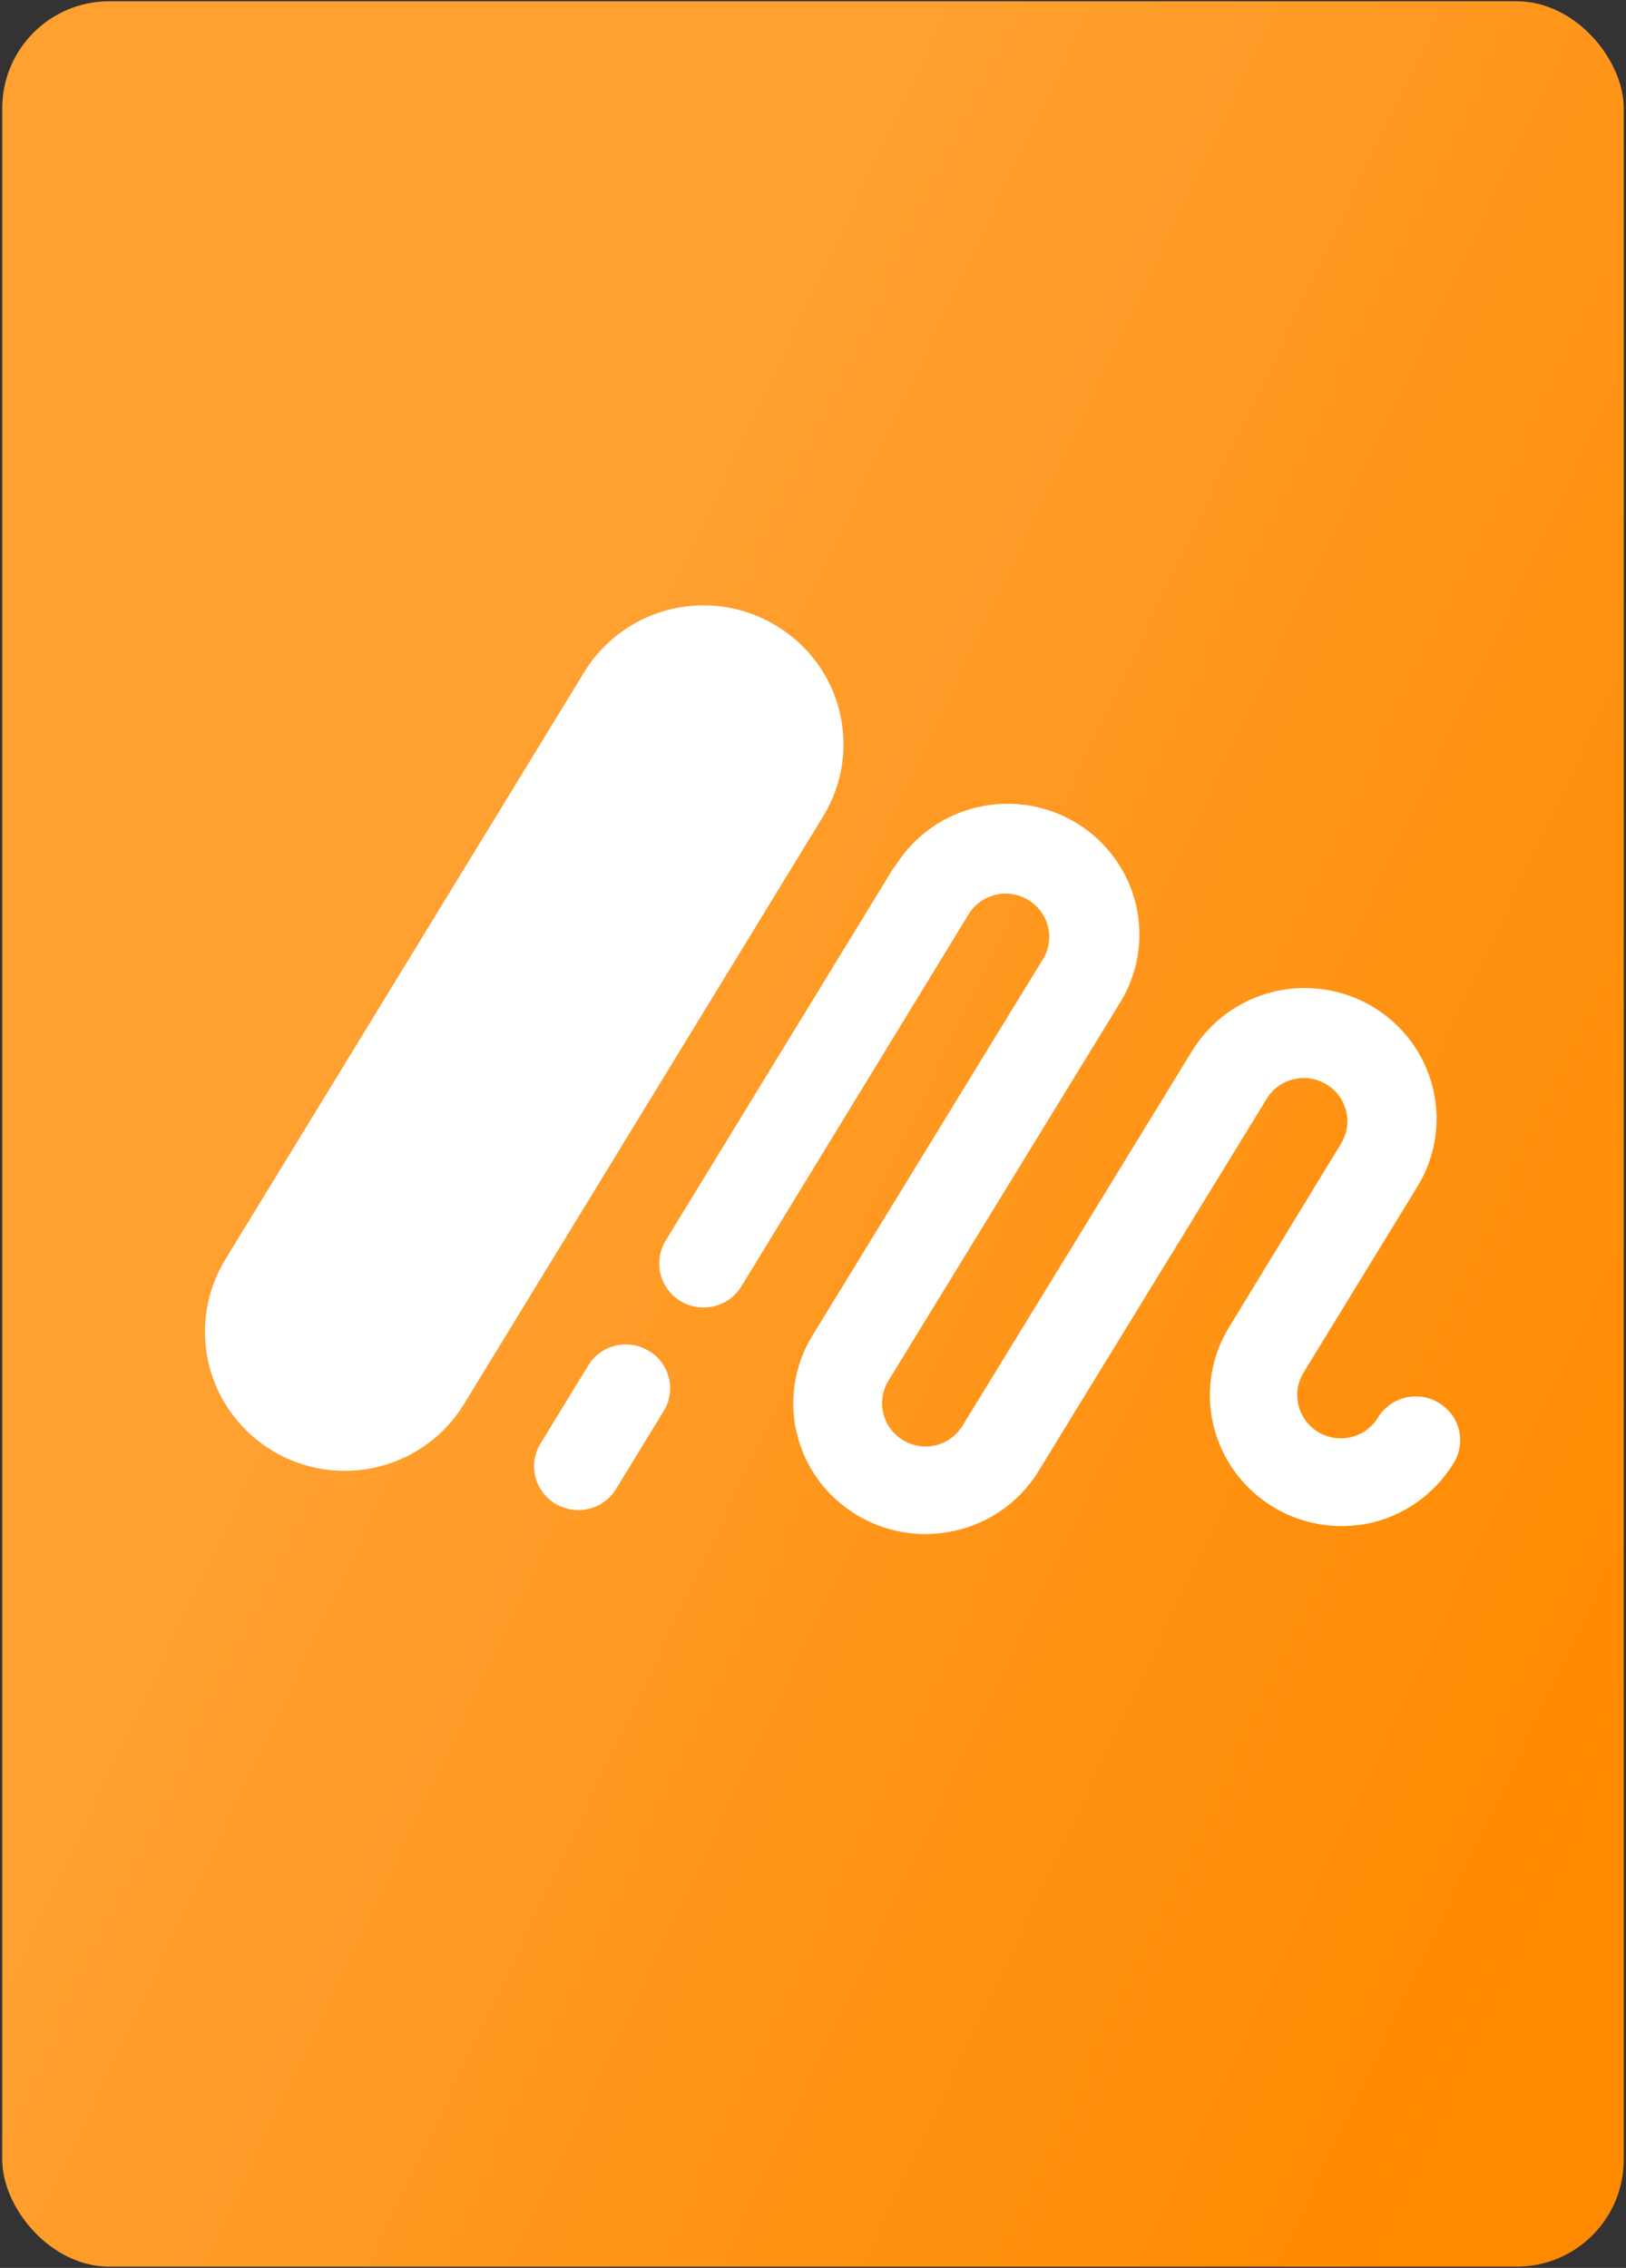
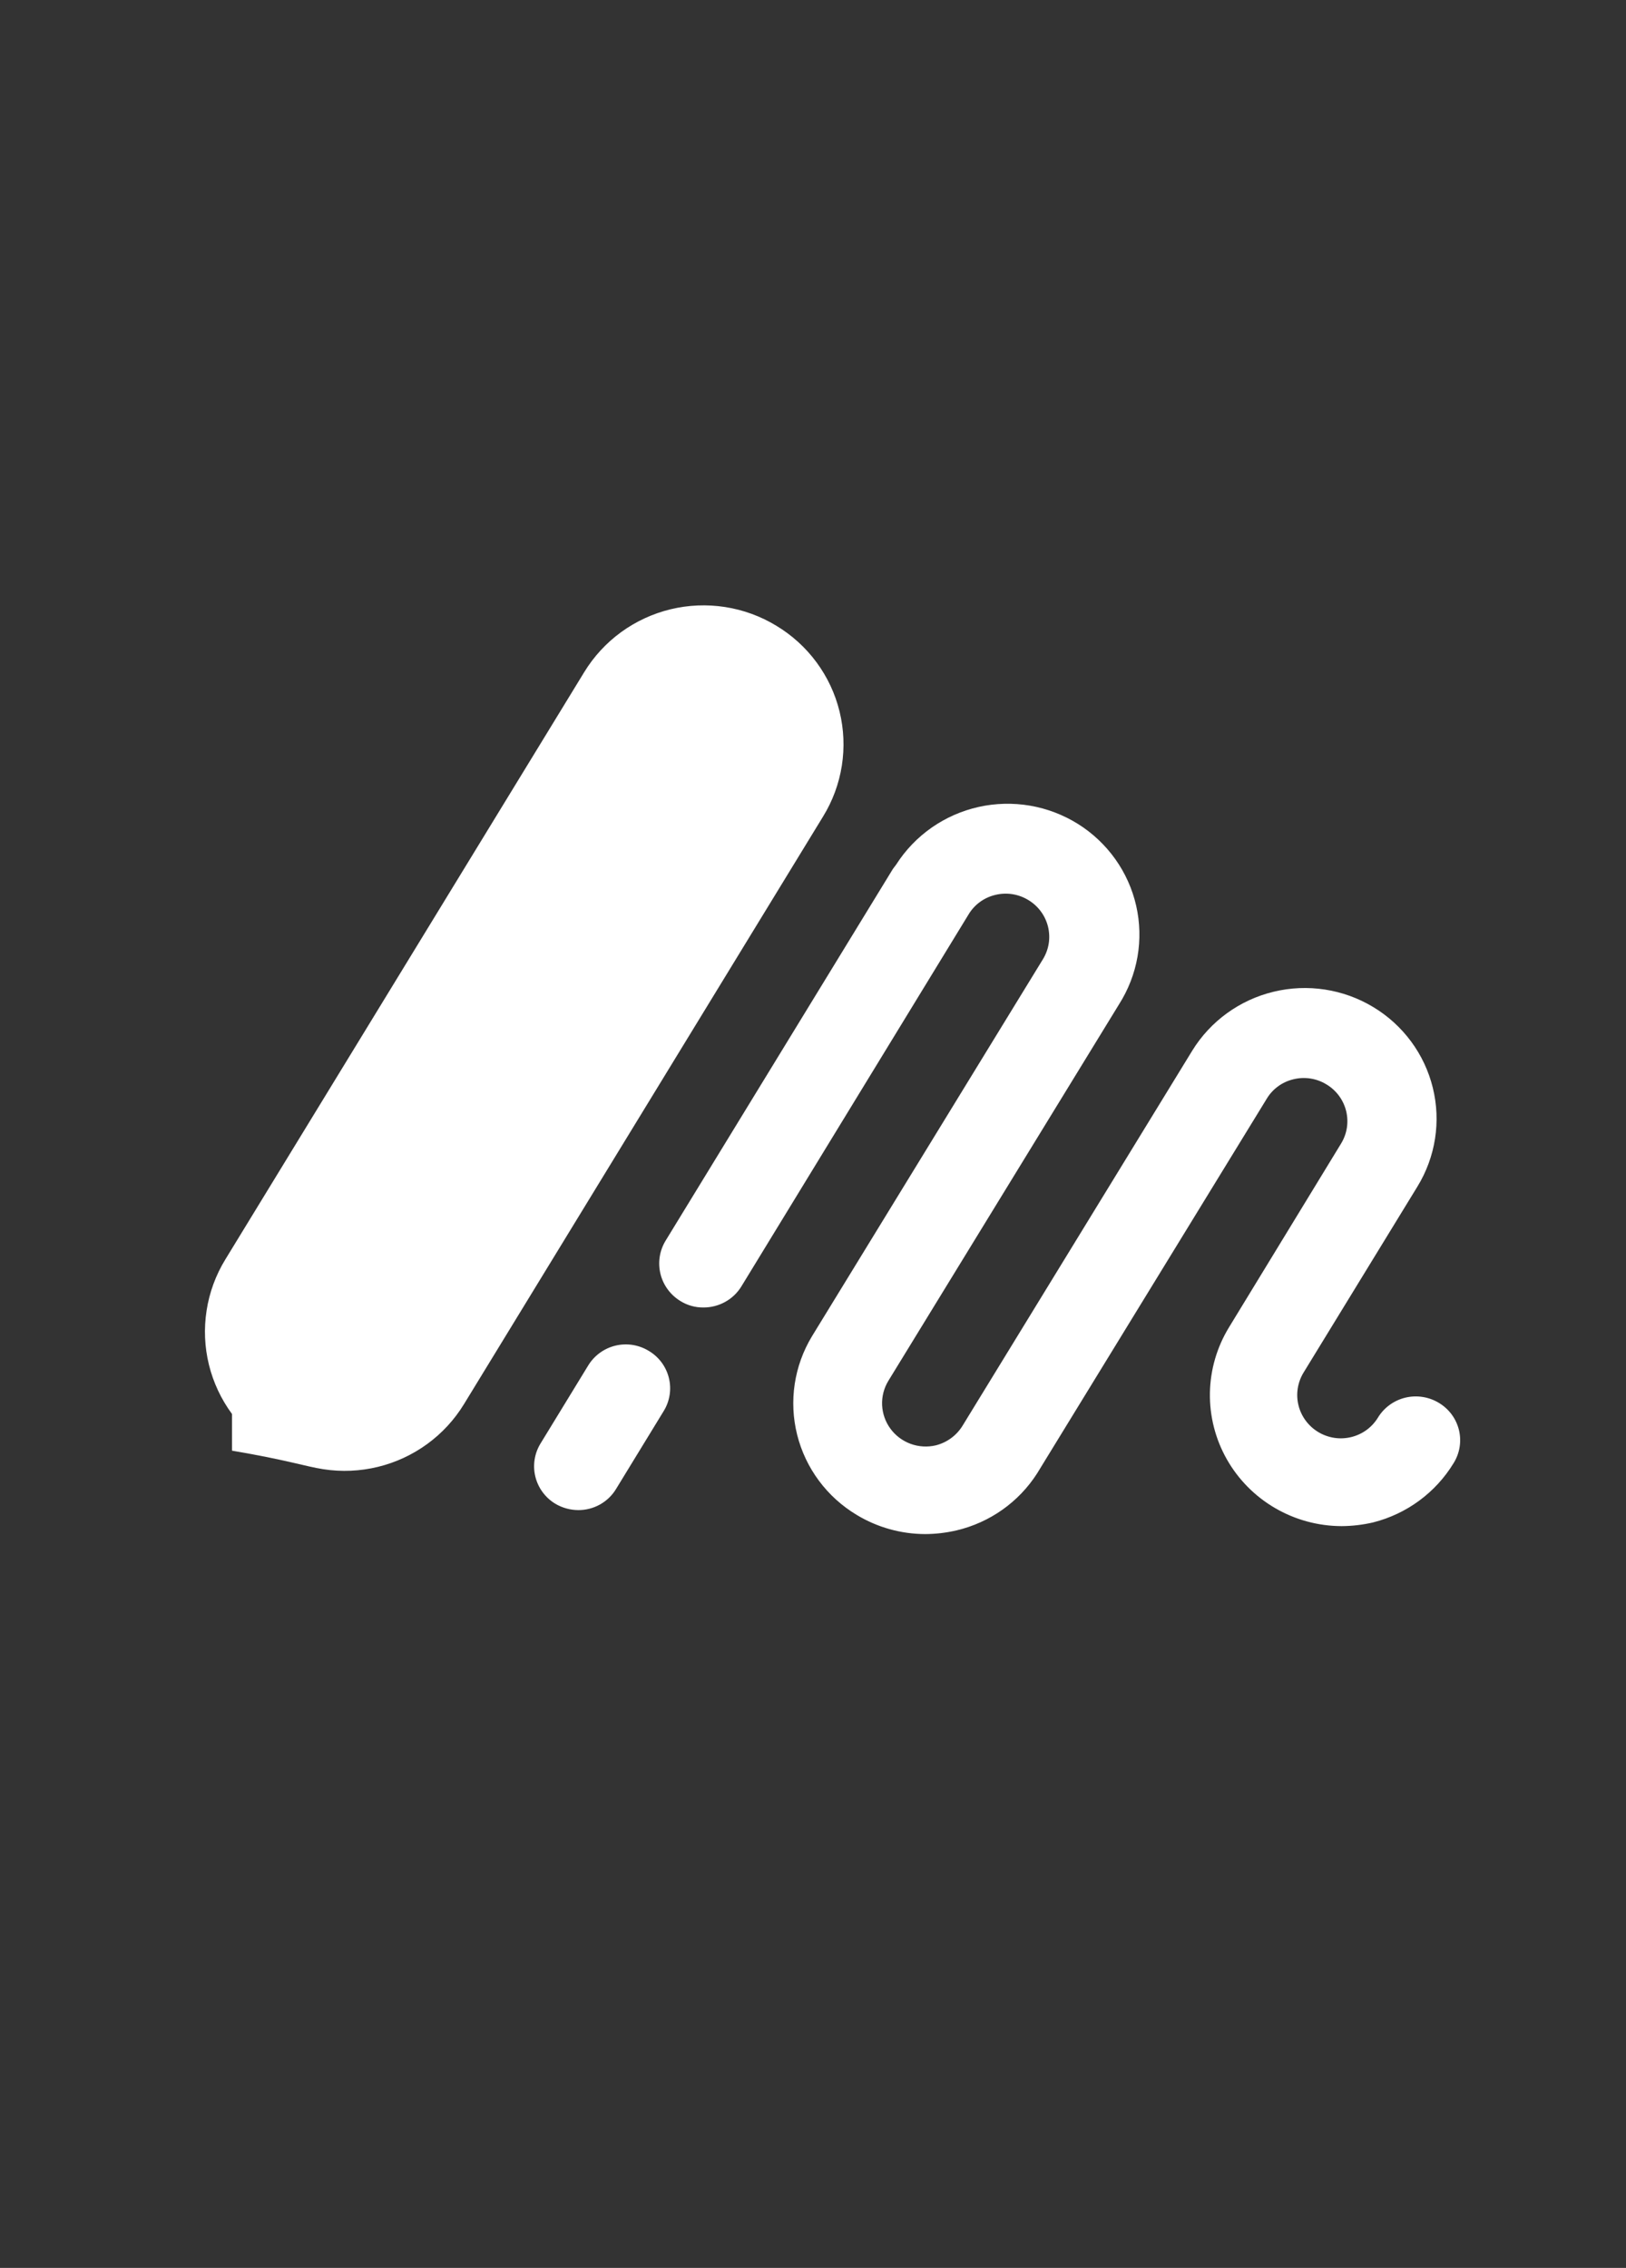
<svg xmlns="http://www.w3.org/2000/svg" width="76" height="106" viewBox="0 0 76 106" fill="none">
  <rect x="0" y="0" width="76" height="106" fill="#333333" stroke="none" />
-   <rect x="0.105" y="0.059" width="75.79" height="105.882" rx="5" fill="url(#paint0_linear_2401_1847)" />
-   <path d="M36.286 29.247C35.554 28.801 34.74 28.504 33.892 28.372C33.043 28.24 32.177 28.276 31.343 28.477C30.508 28.679 29.722 29.043 29.029 29.547C28.337 30.052 27.751 30.687 27.305 31.418L10.529 58.871C10.083 59.601 9.786 60.411 9.656 61.255C9.525 62.099 9.562 62.96 9.766 63.789C9.97 64.619 10.336 65.4 10.844 66.089C11.351 66.778 11.99 67.36 12.724 67.803V67.803C13.457 68.246 14.271 68.541 15.118 68.671C15.966 68.801 16.831 68.764 17.663 68.561C18.497 68.358 19.281 67.994 19.972 67.489C20.664 66.985 21.248 66.349 21.692 65.62L38.469 38.166C38.917 37.439 39.215 36.63 39.348 35.787C39.48 34.944 39.444 34.084 39.241 33.255C39.039 32.426 38.673 31.646 38.166 30.958C37.659 30.27 37.02 29.688 36.286 29.247Z" fill="white" />
+   <path d="M36.286 29.247C35.554 28.801 34.74 28.504 33.892 28.372C33.043 28.24 32.177 28.276 31.343 28.477C30.508 28.679 29.722 29.043 29.029 29.547C28.337 30.052 27.751 30.687 27.305 31.418L10.529 58.871C10.083 59.601 9.786 60.411 9.656 61.255C9.525 62.099 9.562 62.96 9.766 63.789C9.97 64.619 10.336 65.4 10.844 66.089V67.803C13.457 68.246 14.271 68.541 15.118 68.671C15.966 68.801 16.831 68.764 17.663 68.561C18.497 68.358 19.281 67.994 19.972 67.489C20.664 66.985 21.248 66.349 21.692 65.62L38.469 38.166C38.917 37.439 39.215 36.63 39.348 35.787C39.48 34.944 39.444 34.084 39.241 33.255C39.039 32.426 38.673 31.646 38.166 30.958C37.659 30.27 37.02 29.688 36.286 29.247Z" fill="white" />
  <path d="M30.328 63.142C30.097 63 29.84 62.905 29.572 62.862C29.304 62.82 29.03 62.831 28.766 62.894C28.502 62.958 28.253 63.073 28.035 63.233C27.816 63.392 27.631 63.594 27.491 63.825L25.267 67.464C25.125 67.694 25.031 67.949 24.989 68.215C24.947 68.481 24.958 68.753 25.022 69.015C25.086 69.277 25.201 69.524 25.361 69.741C25.521 69.959 25.722 70.143 25.954 70.283C26.279 70.476 26.65 70.579 27.029 70.581C27.383 70.583 27.731 70.493 28.04 70.321C28.349 70.149 28.608 69.901 28.791 69.6L31.016 65.961C31.159 65.732 31.254 65.477 31.297 65.21C31.34 64.944 31.329 64.671 31.265 64.409C31.201 64.147 31.086 63.9 30.925 63.682C30.764 63.465 30.561 63.281 30.328 63.142V63.142Z" fill="white" />
  <path d="M67.252 65.568C67.02 65.428 66.763 65.334 66.494 65.293C66.226 65.251 65.952 65.262 65.688 65.325C65.424 65.389 65.175 65.503 64.956 65.662C64.737 65.821 64.551 66.021 64.41 66.251C64.272 66.479 64.091 66.676 63.876 66.834C63.661 66.991 63.416 67.105 63.157 67.168C62.898 67.232 62.628 67.244 62.364 67.204C62.1 67.163 61.846 67.072 61.618 66.934C61.388 66.797 61.189 66.615 61.03 66.401C60.871 66.187 60.756 65.944 60.692 65.685C60.628 65.427 60.616 65.159 60.657 64.896C60.698 64.633 60.79 64.38 60.929 64.153L66.25 55.461C67.099 54.077 67.358 52.414 66.97 50.84C66.583 49.266 65.581 47.909 64.184 47.068C62.788 46.226 61.112 45.969 59.525 46.354C57.938 46.738 56.569 47.732 55.721 49.116V49.116L44.991 66.636C44.711 67.093 44.262 67.423 43.739 67.555C43.348 67.647 42.938 67.622 42.561 67.484C42.184 67.345 41.856 67.1 41.62 66.777C41.383 66.455 41.248 66.07 41.23 65.672C41.213 65.274 41.315 64.879 41.523 64.538V64.538L52.303 46.944C52.735 46.265 53.029 45.509 53.167 44.718C53.304 43.928 53.284 43.117 53.106 42.335C52.928 41.552 52.596 40.811 52.13 40.156C51.663 39.5 51.071 38.941 50.388 38.513C49.703 38.084 48.941 37.793 48.144 37.656C47.346 37.52 46.53 37.54 45.74 37.716C44.951 37.893 44.204 38.222 43.543 38.684C42.882 39.147 42.319 39.734 41.886 40.412L41.736 40.611L31.107 57.994C30.825 58.461 30.741 59.019 30.872 59.547C31.003 60.075 31.34 60.53 31.808 60.813C32.13 61.013 32.504 61.116 32.885 61.111C33.239 61.111 33.587 61.021 33.897 60.849C34.206 60.678 34.465 60.43 34.65 60.13L45.267 42.747C45.403 42.518 45.583 42.319 45.798 42.161C46.014 42.003 46.259 41.89 46.519 41.828C46.778 41.764 47.048 41.752 47.313 41.792C47.577 41.833 47.831 41.925 48.059 42.064C48.288 42.2 48.487 42.38 48.646 42.594C48.805 42.807 48.919 43.049 48.983 43.306C49.047 43.564 49.059 43.831 49.019 44.093C48.978 44.355 48.886 44.606 48.747 44.833V44.833L37.955 62.452C37.117 63.836 36.867 65.492 37.259 67.059C37.651 68.625 38.653 69.974 40.046 70.808C41.008 71.389 42.112 71.698 43.239 71.702C43.736 71.7 44.232 71.641 44.716 71.528C46.268 71.16 47.615 70.207 48.472 68.871V68.871L59.202 51.364C59.337 51.135 59.518 50.936 59.733 50.778C59.948 50.62 60.193 50.507 60.454 50.445C60.713 50.381 60.983 50.369 61.247 50.409C61.512 50.45 61.766 50.542 61.993 50.681C62.223 50.817 62.422 50.998 62.581 51.211C62.739 51.424 62.854 51.666 62.918 51.923C62.982 52.181 62.994 52.448 62.954 52.71C62.913 52.972 62.821 53.223 62.682 53.45V53.45L57.449 62.03C56.881 62.957 56.571 64.017 56.552 65.101C56.533 66.186 56.805 67.256 57.34 68.202C57.875 69.148 58.654 69.937 59.597 70.486C60.54 71.036 61.613 71.327 62.707 71.33C63.205 71.327 63.7 71.269 64.184 71.156C65.754 70.758 67.104 69.763 67.941 68.387C68.084 68.158 68.18 67.902 68.223 67.636C68.266 67.369 68.255 67.097 68.191 66.835C68.127 66.573 68.011 66.326 67.85 66.108C67.688 65.891 67.485 65.707 67.252 65.568V65.568Z" fill="white" />
  <defs>
    <linearGradient id="paint0_linear_2401_1847" x1="31.645" y1="23.789" x2="90.449" y2="51.744" gradientUnits="userSpaceOnUse">
      <stop stop-color="#FFA031" />
      <stop offset="1" stop-color="#FF8A00" />
    </linearGradient>
  </defs>
</svg>